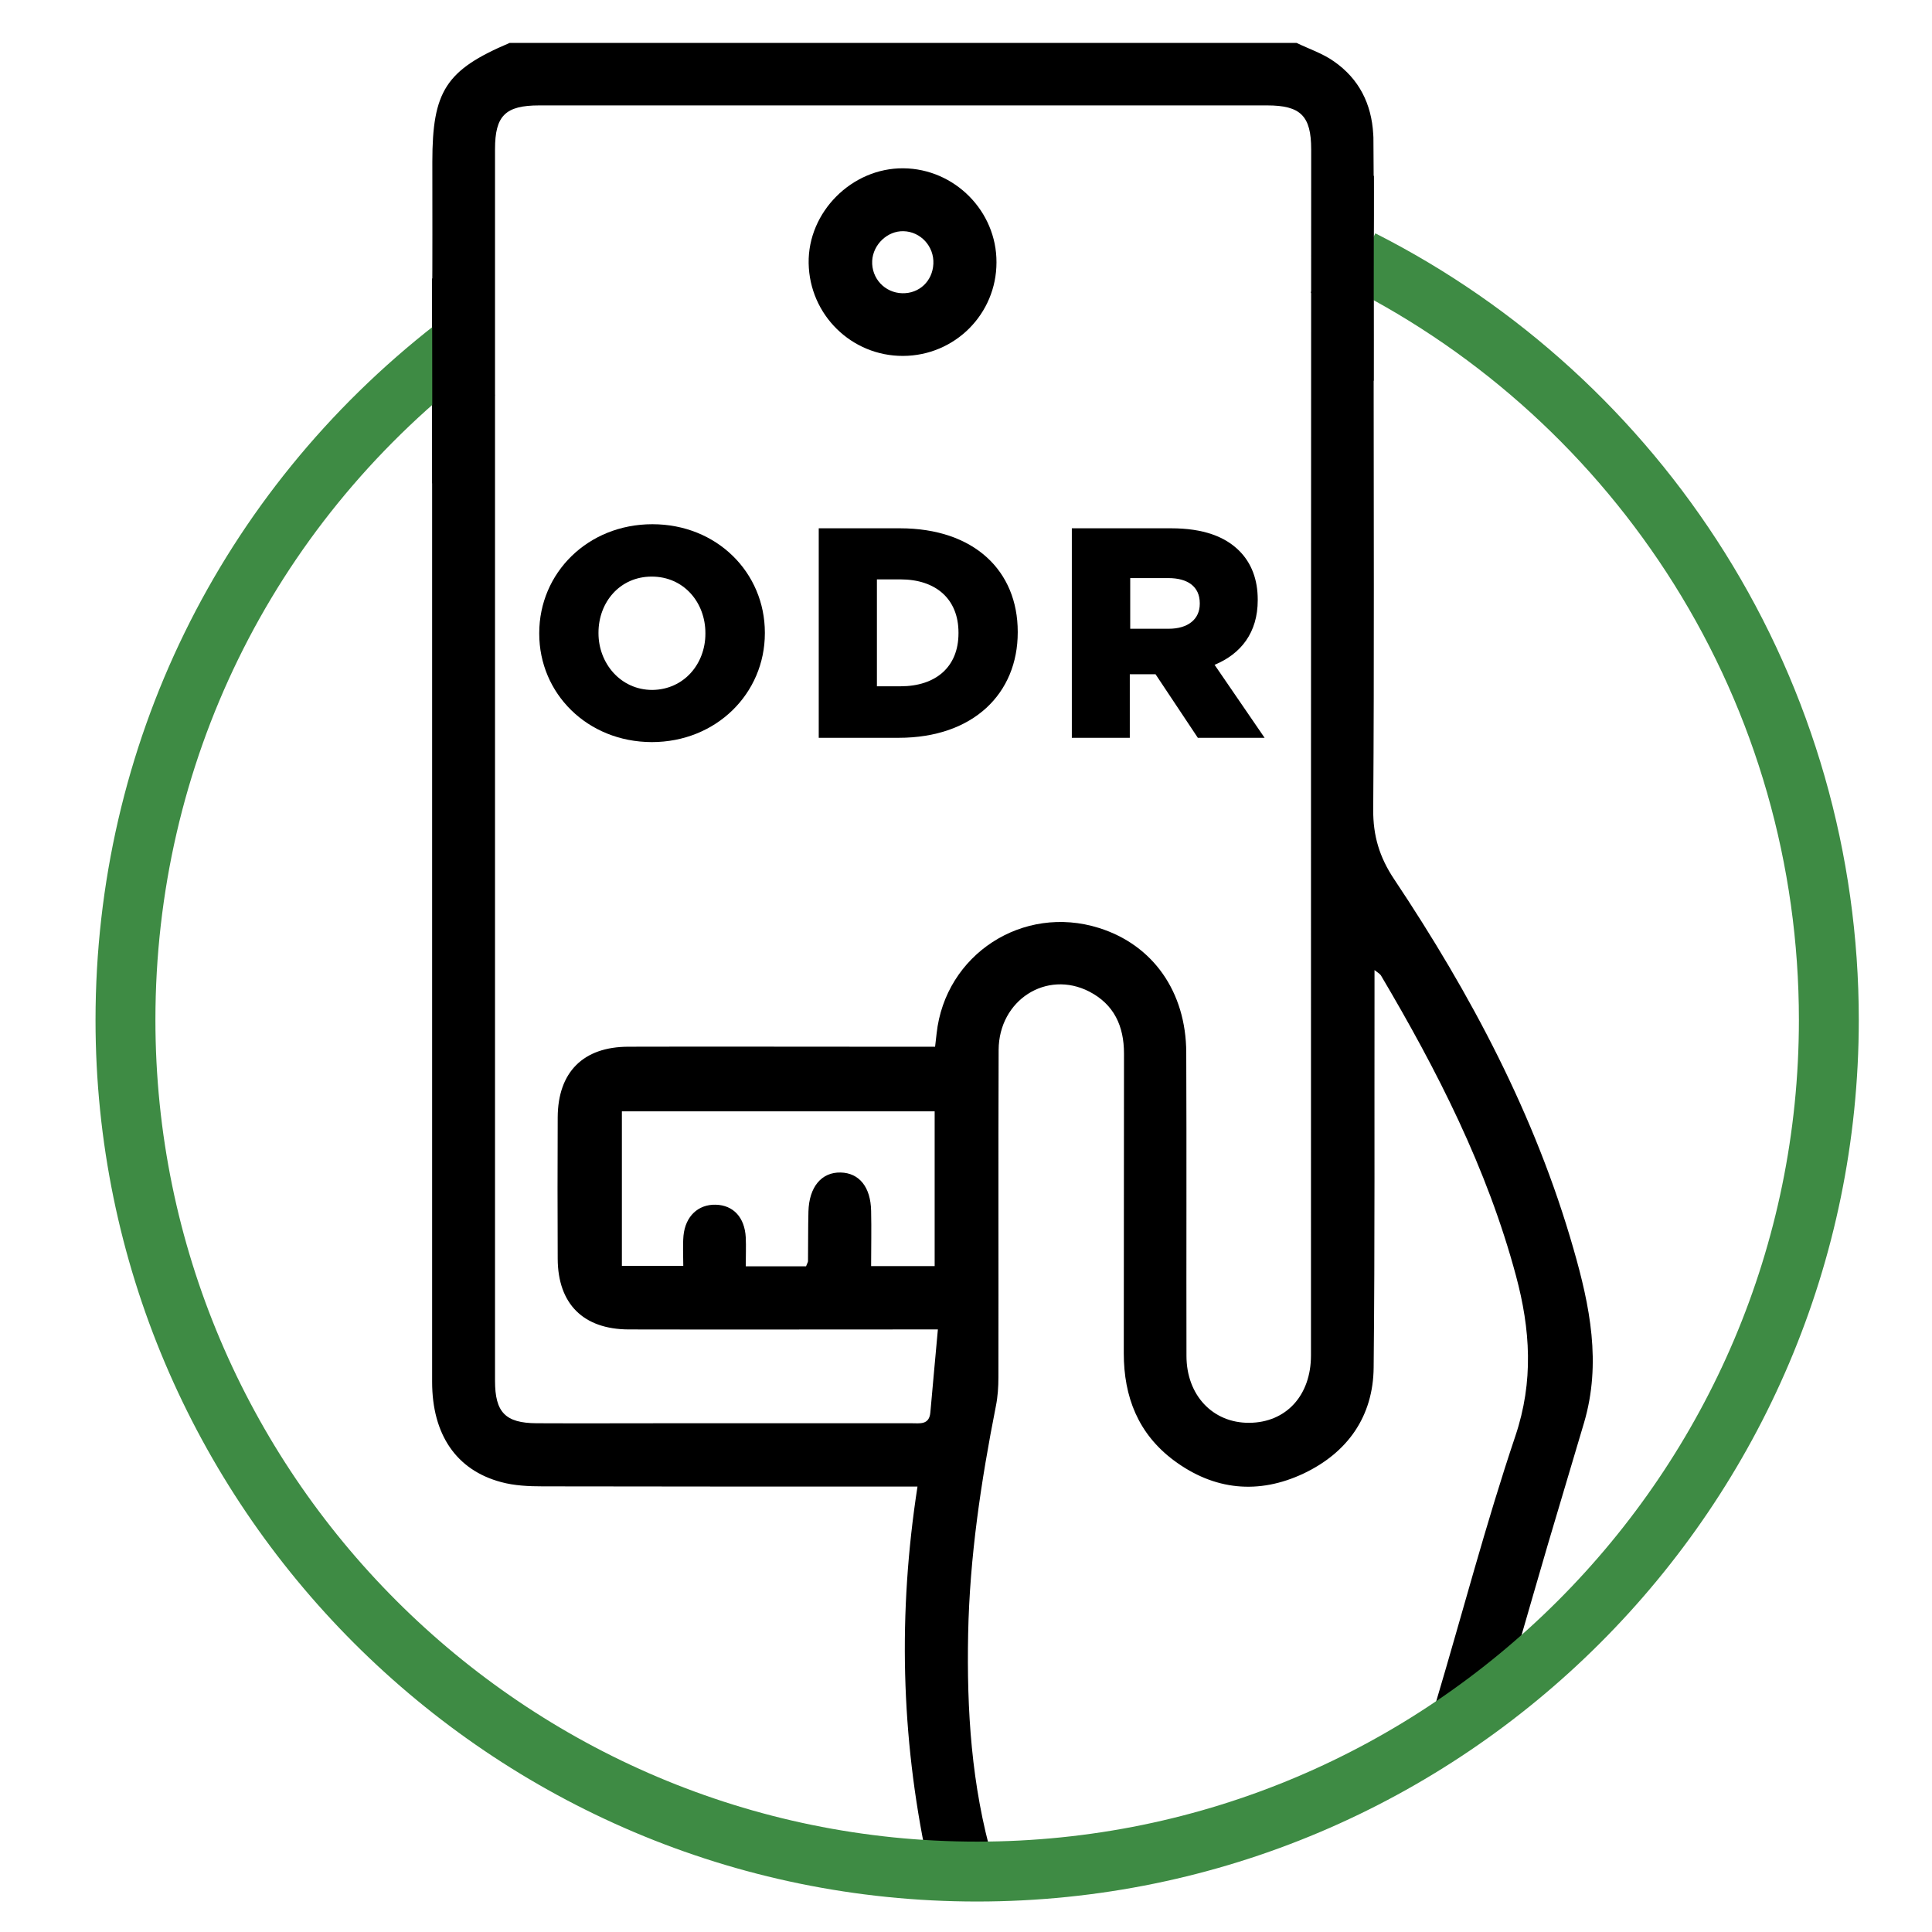
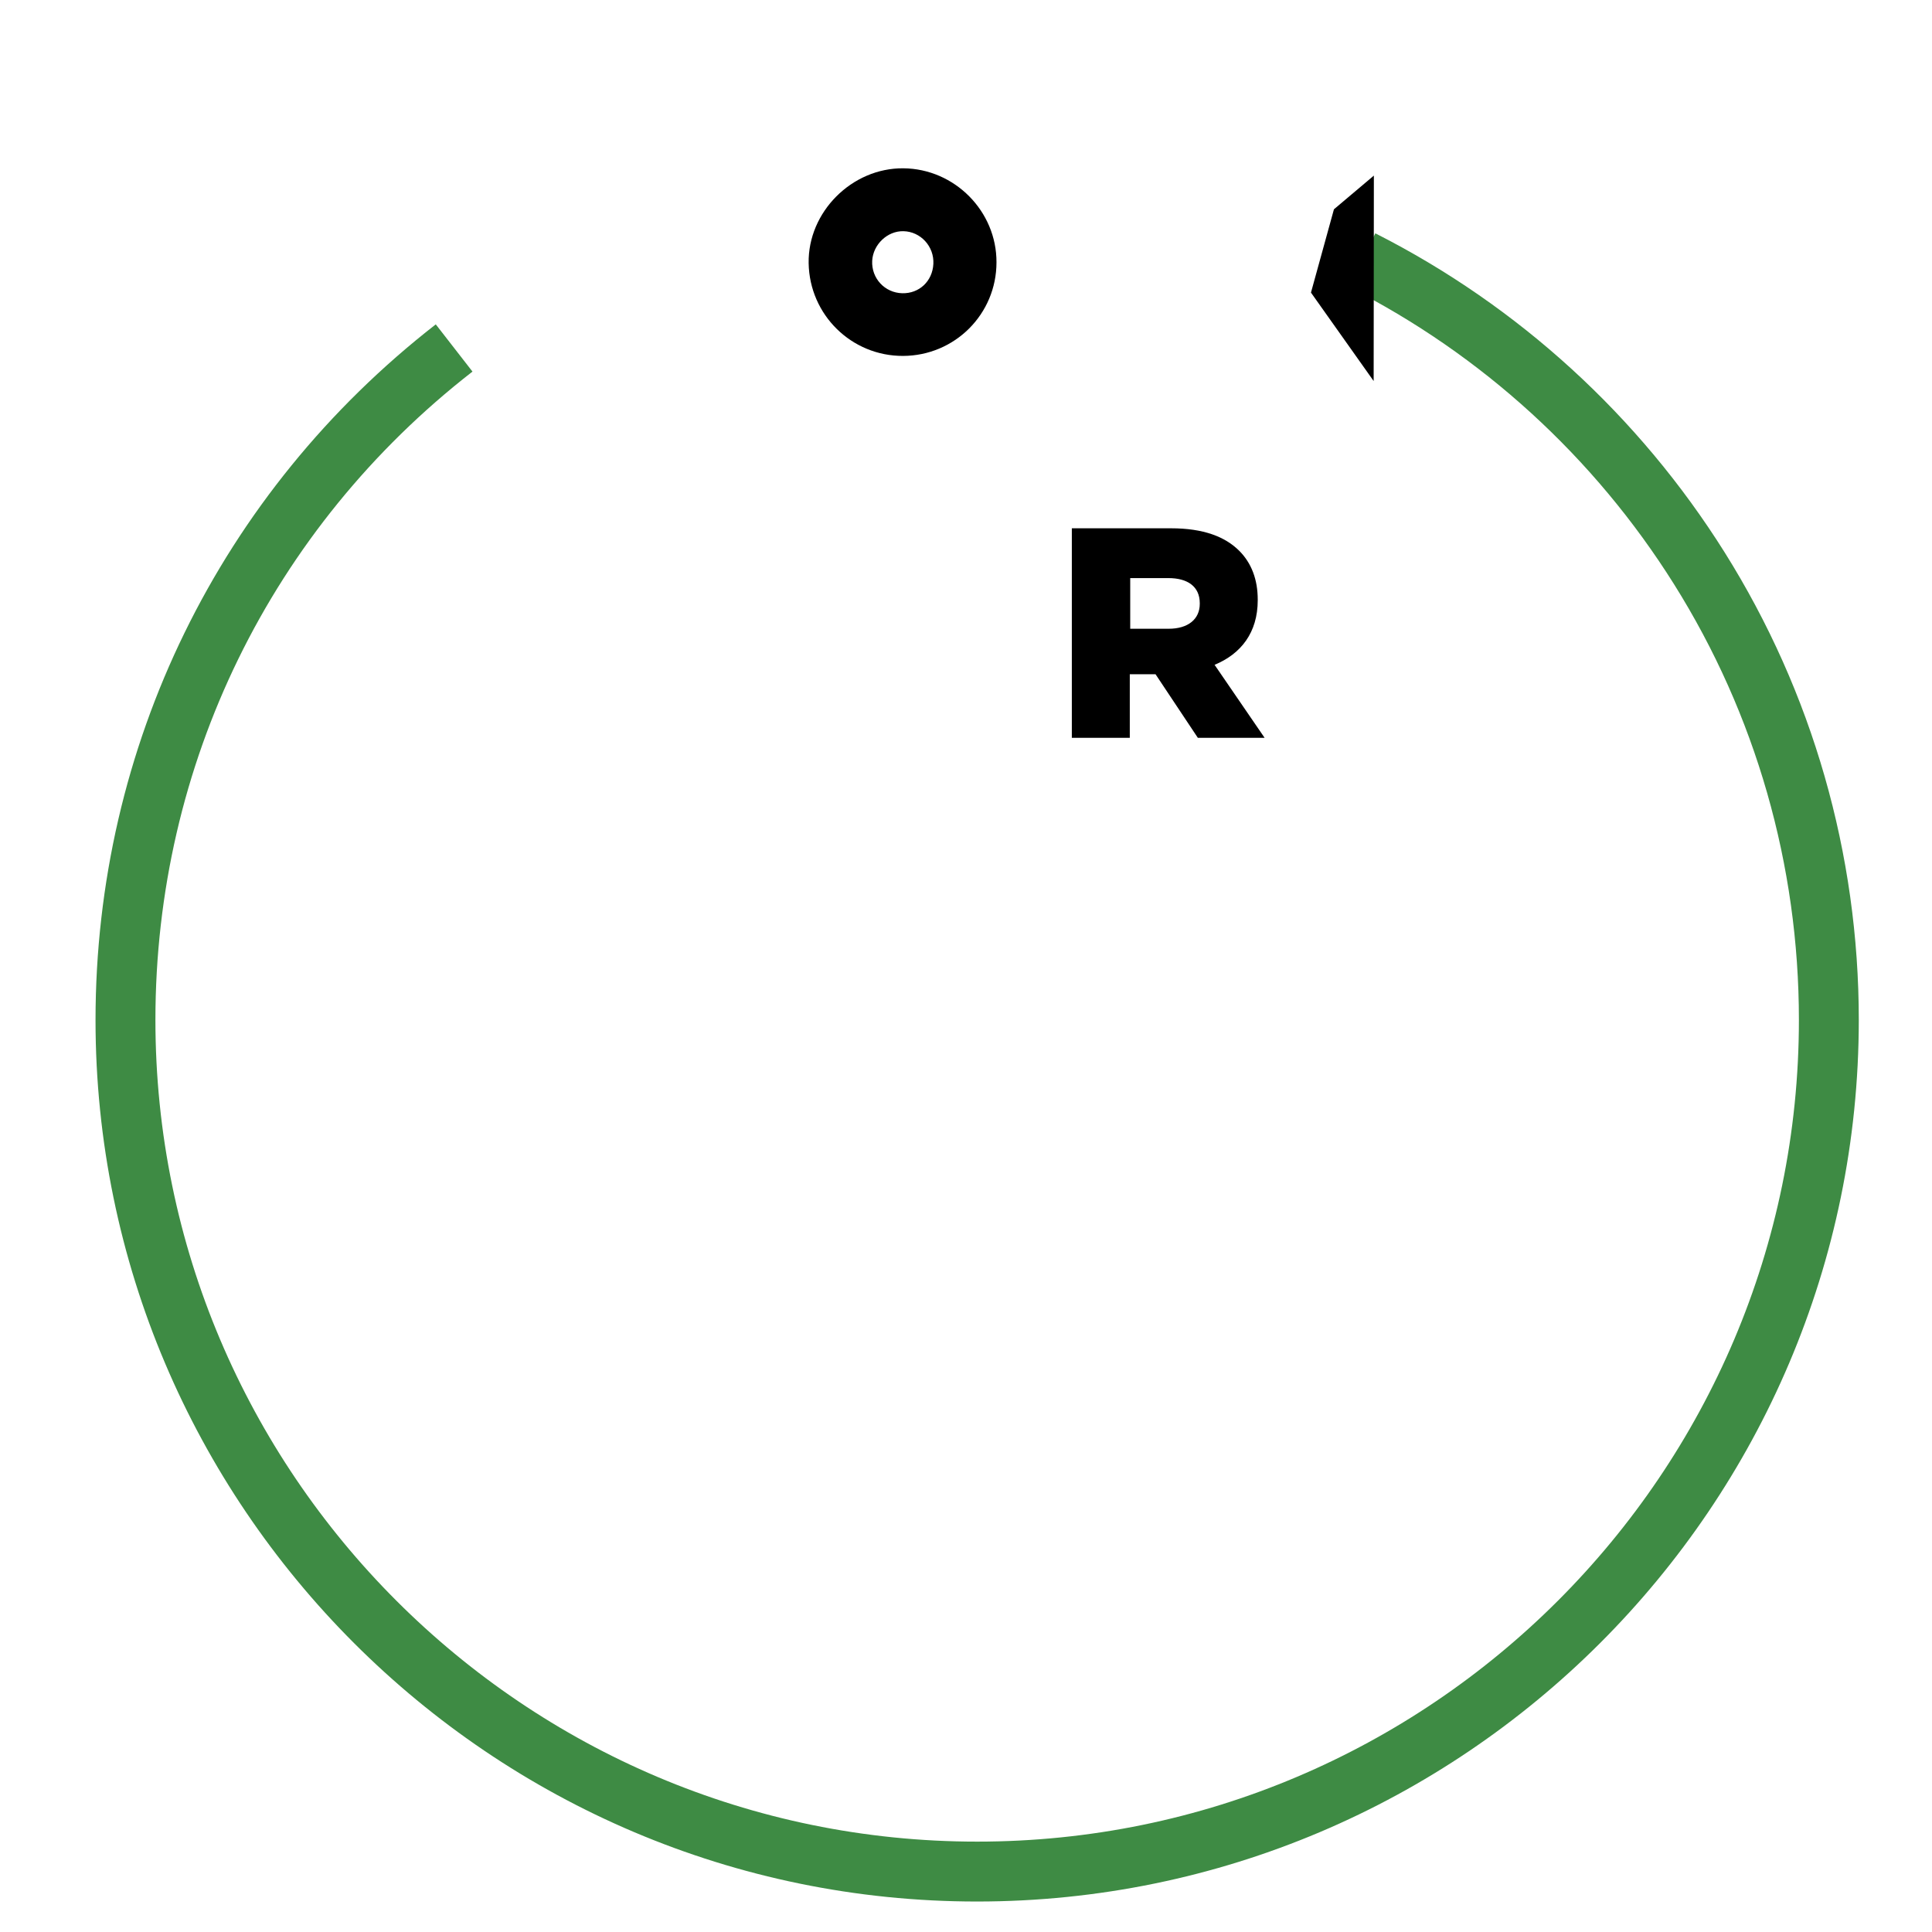
<svg xmlns="http://www.w3.org/2000/svg" version="1.1" id="Layer_1" x="0px" y="0px" viewBox="0 0 90 90" style="enable-background:new 0 0 90 90;" xml:space="preserve">
  <style type="text/css">
	.st0{fill:#3E8B44;}
	.st1{fill:#CBCC4E;}
	.st2{fill:#21C2E7;}
</style>
  <g>
    <g>
-       <path d="M73.3,58.18c-1.78-6.23-4.79-11.88-8.36-17.23c-0.68-1.02-0.98-2.02-0.97-3.24c0.05-6.9,0.02-13.81,0.02-20.71    c0-0.31,0-0.62,0-1.19l-0.01-3.81l0-0.73c0.03-1.58,0.01-3.15,0-4.73c0-0.1,0-0.2-0.01-0.3c-0.08-1.39-0.65-2.56-1.83-3.38    C61.62,2.49,60.98,2.28,60.4,2C48.18,2,35.96,2,23.74,2c-2.97,1.26-3.6,2.24-3.6,5.54c0,2.25,0.01,4.5-0.01,6.76l0,0l0,5.84    c0,0,0,0,0,0c0,0.49,0,0.83,0,1.16c0,14.36,0,28.71,0,43.07c0,2.45,1.12,4.11,3.21,4.67c0.62,0.17,1.3,0.2,1.95,0.2    c5.45,0.01,10.9,0.01,16.36,0.01c0.33,0,0.67,0,1.09,0c-0.91,5.88-0.77,11.63,0.44,17.36l1.79,1.58l1.51-1.48    c-0.05,0-0.11-0.03-0.23-0.07c-1-3.46-1.22-6.98-1.15-10.53c0.07-3.58,0.6-7.1,1.29-10.6c0.09-0.44,0.12-0.9,0.12-1.36    c0.01-5.08-0.01-10.16,0.01-15.24c0.01-2.32,2.23-3.74,4.22-2.72c1.16,0.6,1.62,1.61,1.62,2.89c-0.01,4.65,0,9.3-0.01,13.96    c0,2.03,0.67,3.75,2.33,4.99c1.88,1.4,3.95,1.6,6.05,0.61c2.04-0.97,3.24-2.65,3.26-4.94c0.06-5.79,0.03-11.59,0.04-17.38    c0-0.34,0-0.68,0-1.13c0.15,0.12,0.25,0.17,0.3,0.25c2.62,4.43,4.95,8.99,6.29,13.99c0.67,2.49,0.83,4.92-0.03,7.47    c-1.37,4.07-2.46,8.24-3.69,12.37c-0.1,0.35-0.33,0.75-0.62,0.95c-5.98,4.04-12.58,6.22-19.8,6.5l5.79,0.69l10.29-2.96l5.21-3.03    l3-4.87c0.47-1.62,0.9-3.12,1.34-4.62c0.56-1.88,1.12-3.77,1.68-5.65C74.61,63.5,74.06,60.82,73.3,58.18z M61.07,63.14    c0,1.87-1.16,3.13-2.88,3.14c-1.69,0.01-2.92-1.28-2.92-3.12c-0.01-4.71,0.01-9.42-0.01-14.13c-0.01-2.83-1.55-5.01-4.06-5.8    c-3.55-1.12-7.17,1.23-7.57,4.92c-0.02,0.17-0.04,0.33-0.07,0.61c-1.11,0-2.13,0-3.15,0c-3.71,0-7.42-0.01-11.13,0    c-2.11,0-3.29,1.18-3.3,3.29c-0.01,2.2-0.01,4.4,0,6.59c0.01,2.1,1.19,3.28,3.3,3.29c4.42,0.01,8.85,0,13.27,0    c0.31,0,0.62,0,1.14,0c-0.12,1.34-0.24,2.6-0.35,3.86c-0.05,0.6-0.49,0.51-0.88,0.51c-3.77,0-7.54,0-11.3,0    c-2.06,0-4.11,0.01-6.17,0c-1.45-0.01-1.93-0.51-1.93-1.98c0-19.12,0-38.25,0-57.37c0-1.56,0.48-2.04,2.06-2.04    c11.3,0,22.61,0,33.91,0c1.56,0,2.05,0.49,2.05,2.05C61.07,25.7,61.07,44.42,61.07,63.14z M40.58,56.41    c-0.02-1.11-0.55-1.77-1.42-1.79c-0.89-0.02-1.47,0.67-1.5,1.82c-0.02,0.77-0.01,1.54-0.02,2.31c0,0.05-0.04,0.1-0.09,0.24    c-0.91,0-1.79,0-2.81,0c0-0.47,0.02-0.91,0-1.35c-0.05-0.93-0.58-1.5-1.4-1.52c-0.81-0.02-1.41,0.53-1.5,1.44    c-0.04,0.45-0.01,0.91-0.01,1.41c-0.98,0-1.88,0-2.86,0c0-2.36,0-4.74,0-7.2c4.82,0,9.67,0,14.57,0c0,2.4,0,4.78,0,7.21    c-0.97,0-1.9,0-2.96,0C40.58,58.11,40.6,57.26,40.58,56.41z" />
      <path d="M42.08,7.84c-2.4-0.02-4.45,2.04-4.41,4.42c0.04,2.41,2,4.33,4.4,4.32c2.41-0.01,4.35-1.95,4.35-4.36    C46.43,9.84,44.47,7.86,42.08,7.84z M42.03,13.66c-0.81-0.02-1.44-0.69-1.4-1.51c0.04-0.76,0.71-1.4,1.46-1.38    c0.8,0.02,1.43,0.71,1.39,1.52C43.44,13.1,42.82,13.68,42.03,13.66z" />
    </g>
    <path class="st0" d="M45.51,88.58c-22.64,0-41.06-18.42-41.06-41.06c0-12.75,5.78-24.57,15.85-32.41l1.71,2.2   C12.62,24.61,7.24,35.63,7.24,47.51c0,21.11,17.17,38.28,38.28,38.28s38.28-17.17,38.28-38.28c0-7.21-2.01-14.23-5.82-20.3   c-3.71-5.91-8.95-10.7-15.17-13.85l1.26-2.49c6.67,3.38,12.29,8.52,16.27,14.86c4.09,6.52,6.25,14.05,6.25,21.79   C86.58,70.16,68.16,88.58,45.51,88.58z" />
-     <polygon points="20.13,12.96 20.14,22.53 23.05,18.41 21.99,14.54  " />
    <polygon points="64,8.18 63.99,17.75 61.07,13.63 62.14,9.75  " />
    <g>
-       <path d="M25.12,29.52v-0.03c0-2.8,2.26-5.07,5.27-5.07c3.01,0,5.24,2.26,5.24,5.05v0.03c0,2.8-2.26,5.07-5.27,5.07    C27.35,34.56,25.12,32.3,25.12,29.52z M32.86,29.52v-0.03c0-1.42-1-2.63-2.5-2.63c-1.49,0-2.48,1.2-2.48,2.61v0.03    c0,1.39,1.02,2.64,2.51,2.64C31.87,32.12,32.86,30.92,32.86,29.52z" />
-       <path d="M38.14,24.61h3.78c3.47,0,5.49,1.99,5.49,4.82v0.03c0,2.83-2.05,4.91-5.55,4.91h-3.72V24.61z M40.85,26.99v4.98h1.1    c1.63,0,2.7-0.89,2.7-2.47v-0.03c0-1.58-1.07-2.48-2.7-2.48H40.85z" />
      <path d="M49.94,24.61h4.61c1.51,0,2.52,0.39,3.18,1.05c0.57,0.57,0.86,1.34,0.86,2.27v0.03c0,1.51-0.78,2.5-2.01,3.01l2.33,3.4    h-3.11l-1.97-2.96h-1.2v2.96h-2.7V24.61z M54.44,29.29c0.91,0,1.45-0.45,1.45-1.16v-0.03c0-0.78-0.57-1.17-1.46-1.17h-1.78v2.36    H54.44z" />
    </g>
  </g>
</svg>